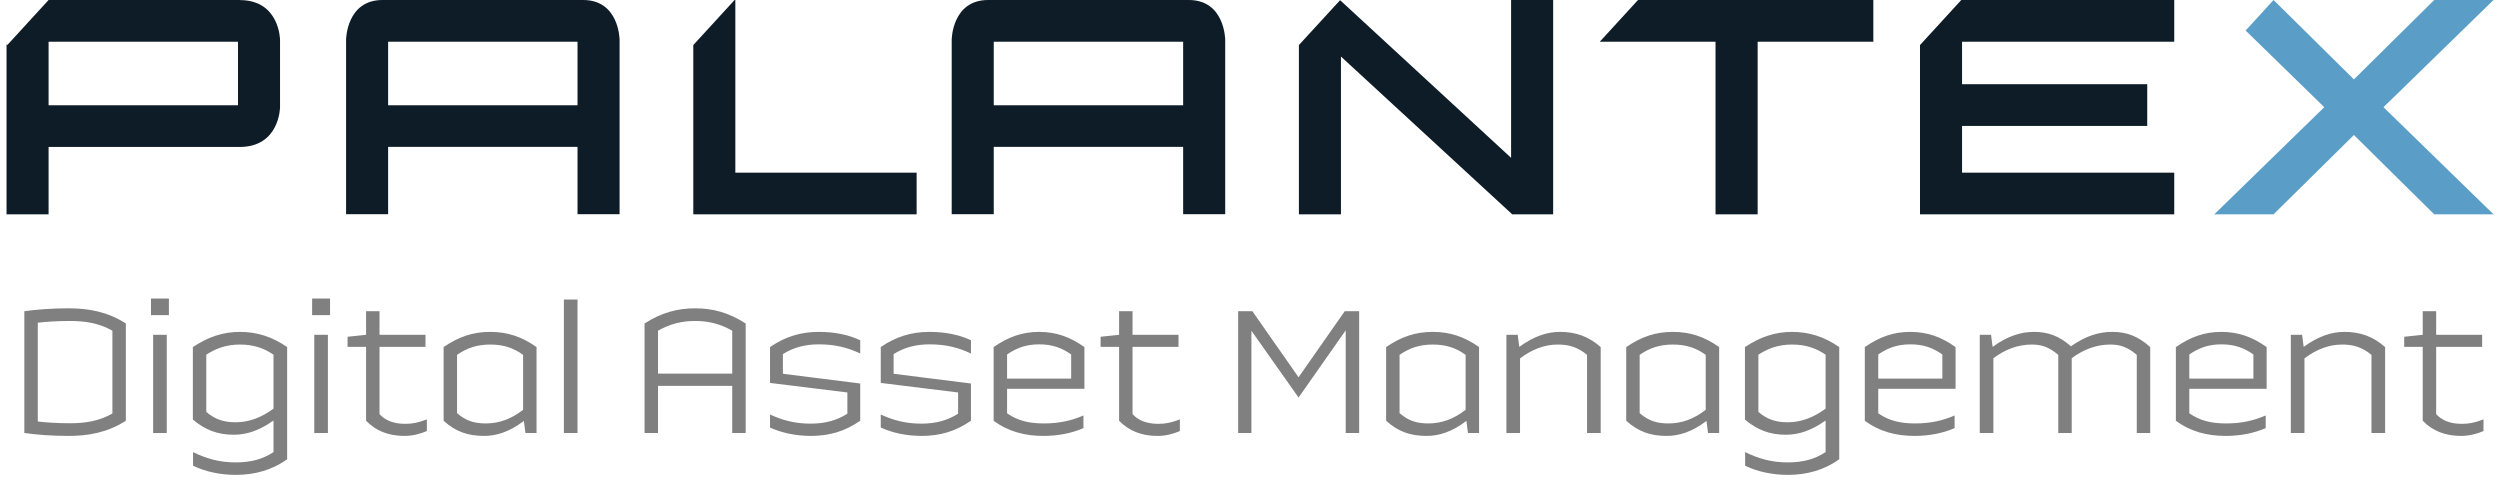
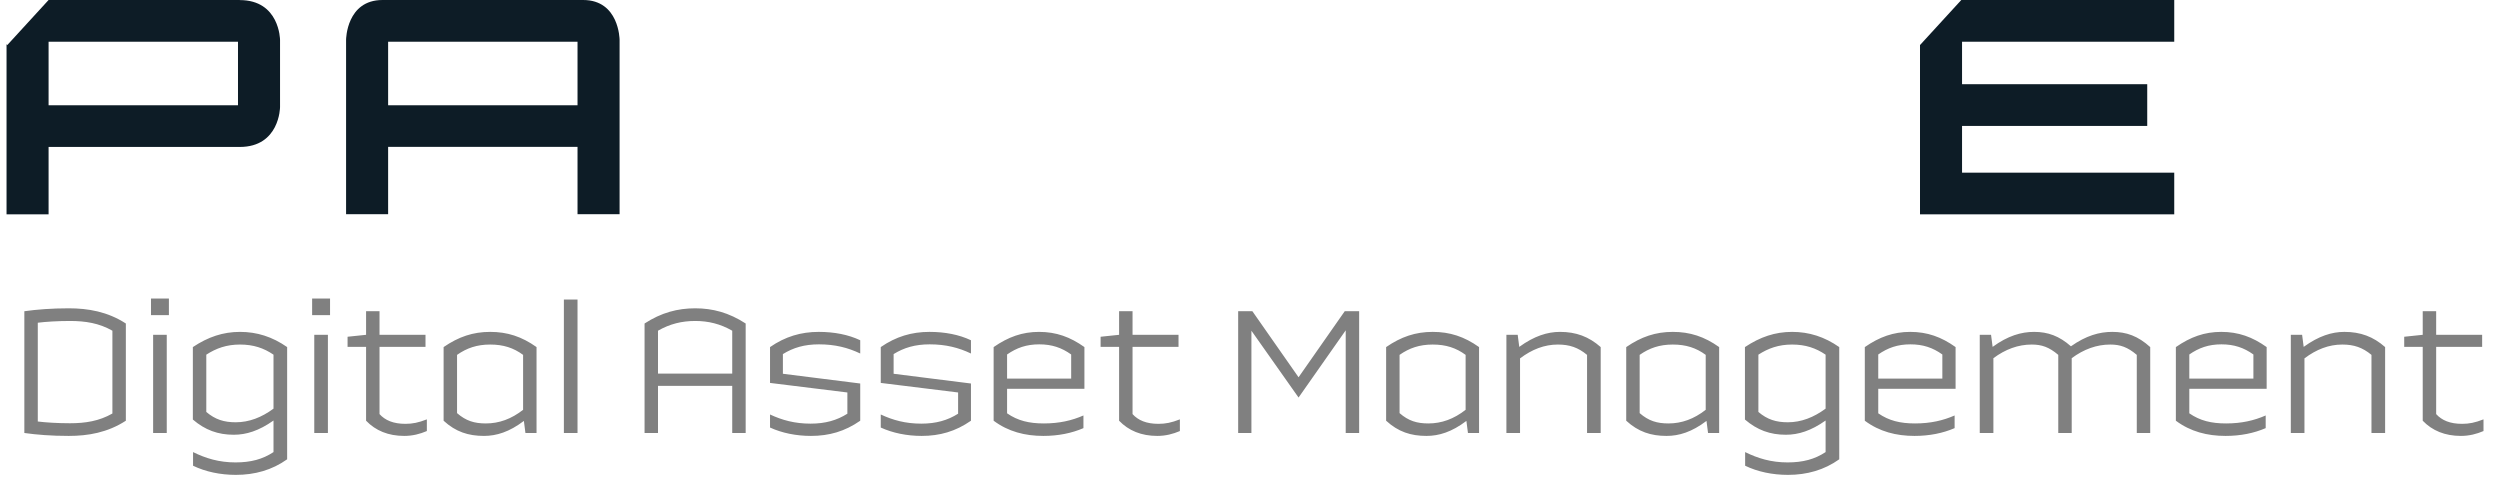
<svg xmlns="http://www.w3.org/2000/svg" width="260" height="50" viewBox="0 0 260 50" fill="none">
  <path d="M60.647 0H39.782C36.035 0 35.992 4.096 35.992 4.135V22.28H40.365V15.275H60.063V22.28H64.437V4.135C64.437 4.096 64.394 0 60.647 0ZM60.063 10.951H40.365V4.34H60.063V10.951Z" fill="#0D1C26" />
-   <path d="M123.632 0H102.766C99.02 0 98.977 4.096 98.977 4.135V22.28H103.35V15.275H123.048V22.28H127.421V4.135C127.421 4.096 127.378 0 123.632 0ZM123.048 10.951H103.35V4.34H123.048V10.951Z" fill="#0D1C26" />
-   <path d="M170.353 0L166.383 4.332V4.34H178.415V22.288H182.795V4.34H194.827V0H170.353Z" fill="#0D1C26" />
  <path d="M226.121 4.34V0H203.974L199.68 4.686V22.288H226.121V17.956H204.053V13.098H223.312V8.758H204.053V4.34H226.121Z" fill="#0D1C26" />
-   <path d="M259.325 0H253.157L244.807 8.255L236.449 0L233.546 3.176L241.723 11.148L230.289 22.288H236.449L244.807 14.041L253.157 22.288H259.325L247.883 11.148L259.325 0Z" fill="#5A9EC8" />
-   <path d="M157.154 0V16.415L139.402 0.047L139.366 0.024L135.086 4.686V22.288H139.459V5.881L157.219 22.241L157.27 22.288H161.528V0H157.154Z" fill="#0D1C26" />
-   <path d="M76.475 17.956V0H76.396L72.102 4.686V22.288H95.33V17.956H76.475Z" fill="#0D1C26" />
  <path d="M24.931 0H5.053L0.759 4.686L0.68 4.599V22.288H5.053V15.283H24.931C29.074 15.283 29.124 11.187 29.124 11.148V4.143C29.124 4.104 29.074 0.008 24.931 0.008V0ZM24.751 10.951H5.053V4.34H24.751V10.951Z" fill="#0D1C26" />
  <path d="M13.088 43.755C11.184 44.991 9.157 45.335 7.152 45.335C5.348 45.335 3.829 45.214 2.532 45.031V32.368C3.829 32.186 5.348 32.064 7.152 32.064C9.157 32.064 11.184 32.408 13.088 33.644V43.755ZM7.273 44.018C8.874 44.018 10.312 43.795 11.69 43.005V34.394C10.312 33.604 8.874 33.381 7.273 33.381C5.976 33.381 4.741 33.462 3.93 33.563V43.836C4.741 43.937 5.976 44.018 7.273 44.018ZM15.702 31.051H17.566V32.773H15.702V31.051ZM17.343 45.031H15.925V34.82H17.343V45.031ZM29.863 47.767C28.303 48.881 26.5 49.387 24.534 49.387C22.913 49.387 21.374 49.063 20.077 48.435V47.017C21.394 47.665 22.772 48.091 24.494 48.091C26.074 48.091 27.31 47.767 28.445 47.017V43.734C26.925 44.808 25.608 45.214 24.311 45.214C22.67 45.214 21.333 44.727 20.057 43.633V36.096C21.637 35.042 23.197 34.516 24.96 34.516C26.723 34.516 28.323 35.022 29.863 36.096V47.767ZM21.455 42.843C22.387 43.633 23.298 43.917 24.514 43.917C25.912 43.917 27.209 43.41 28.445 42.499V36.886C27.432 36.197 26.358 35.833 24.96 35.833C23.562 35.833 22.488 36.218 21.455 36.886V42.843ZM32.461 31.051H34.325V32.773H32.461V31.051ZM34.102 45.031H32.684V34.82H34.102V45.031ZM44.393 44.829C43.684 45.133 42.914 45.335 42.043 45.335C40.382 45.335 39.065 44.788 38.072 43.755V36.076H36.147V35.022L38.072 34.82V32.368H39.47V34.82H44.252V36.076H39.47V43.066C40.057 43.714 40.908 44.079 42.165 44.079C42.894 44.079 43.522 43.957 44.393 43.613V44.829ZM54.645 45.031L54.483 43.775C52.963 44.93 51.626 45.335 50.329 45.335C48.708 45.335 47.391 44.91 46.135 43.755V36.096C47.695 35.022 49.195 34.516 50.977 34.516C52.761 34.516 54.26 35.002 55.8 36.096V45.031H54.645ZM50.532 44.038C51.91 44.038 53.186 43.572 54.402 42.62V36.907C53.409 36.177 52.355 35.833 50.977 35.833C49.6 35.833 48.546 36.197 47.533 36.907V42.965C48.465 43.775 49.336 44.038 50.532 44.038ZM60.062 45.031H58.644V31.152H60.062V45.031ZM76.152 45.031V40.128H68.432V45.031H67.034V33.644C68.777 32.51 70.479 32.064 72.302 32.064C74.106 32.064 75.807 32.51 77.55 33.644V45.031H76.152ZM68.432 34.394V38.852H76.152V34.394C74.916 33.685 73.68 33.381 72.302 33.381C70.904 33.381 69.668 33.685 68.432 34.394ZM80.083 39.824V36.096C81.664 35.002 83.305 34.516 85.149 34.516C86.749 34.516 88.228 34.799 89.464 35.387V36.765C88.188 36.157 86.851 35.812 85.169 35.812C83.67 35.812 82.494 36.157 81.421 36.825V38.872L89.464 39.885V43.755C87.864 44.869 86.222 45.335 84.338 45.335C82.798 45.335 81.319 45.031 80.083 44.464V43.106C81.34 43.694 82.656 44.059 84.298 44.059C85.838 44.059 87.033 43.714 88.127 43.025V40.817L80.083 39.824ZM91.599 39.824V36.096C93.179 35.002 94.821 34.516 96.664 34.516C98.265 34.516 99.744 34.799 100.98 35.387V36.765C99.704 36.157 98.366 35.812 96.685 35.812C95.185 35.812 94.01 36.157 92.936 36.825V38.872L100.98 39.885V43.755C99.379 44.869 97.738 45.335 95.854 45.335C94.314 45.335 92.835 45.031 91.599 44.464V43.106C92.855 43.694 94.172 44.059 95.813 44.059C97.353 44.059 98.549 43.714 99.643 43.025V40.817L91.599 39.824ZM108.058 34.516C109.841 34.516 111.3 35.042 112.779 36.096V40.432H104.736V42.985C105.85 43.755 107.025 44.038 108.565 44.038C110.166 44.038 111.483 43.734 112.678 43.208V44.525C111.462 45.051 110.064 45.335 108.504 45.335C106.6 45.335 104.857 44.889 103.338 43.755V36.096C104.857 35.042 106.316 34.516 108.058 34.516ZM104.736 36.866V39.378H111.402V36.866C110.409 36.157 109.396 35.812 108.079 35.812C106.741 35.812 105.728 36.177 104.736 36.866ZM122.708 44.829C121.999 45.133 121.229 45.335 120.358 45.335C118.696 45.335 117.379 44.788 116.386 43.755V36.076H114.462V35.022L116.386 34.82V32.368H117.785V34.82H122.566V36.076H117.785V43.066C118.372 43.714 119.223 44.079 120.479 44.079C121.209 44.079 121.837 43.957 122.708 43.613V44.829ZM135.05 41.344L130.147 34.394V45.031H128.769V32.368H130.248L135.05 39.236L139.852 32.368H141.352V45.031H139.954V34.354L135.05 41.344ZM152.667 45.031L152.505 43.775C150.985 44.93 149.648 45.335 148.351 45.335C146.73 45.335 145.413 44.91 144.157 43.755V36.096C145.717 35.022 147.216 34.516 148.999 34.516C150.782 34.516 152.282 35.002 153.822 36.096V45.031H152.667ZM148.554 44.038C149.931 44.038 151.208 43.572 152.424 42.62V36.907C151.431 36.177 150.377 35.833 148.999 35.833C147.622 35.833 146.568 36.197 145.555 36.907V42.965C146.487 43.775 147.358 44.038 148.554 44.038ZM158.084 37.271V45.031H156.666V34.82H157.841L158.003 36.076C159.563 34.941 160.941 34.516 162.238 34.516C163.899 34.516 165.236 35.002 166.472 36.096V45.031H165.054V36.907C164.122 36.136 163.23 35.833 162.015 35.833C160.617 35.833 159.32 36.339 158.084 37.271ZM177.637 45.031L177.475 43.775C175.955 44.93 174.618 45.335 173.321 45.335C171.701 45.335 170.384 44.91 169.127 43.755V36.096C170.688 35.022 172.187 34.516 173.97 34.516C175.753 34.516 177.252 35.002 178.792 36.096V45.031H177.637ZM173.524 44.038C174.902 44.038 176.178 43.572 177.394 42.62V36.907C176.401 36.177 175.348 35.833 173.97 35.833C172.592 35.833 171.538 36.197 170.525 36.907V42.965C171.457 43.775 172.329 44.038 173.524 44.038ZM191.281 47.767C189.72 48.881 187.917 49.387 185.952 49.387C184.331 49.387 182.791 49.063 181.494 48.435V47.017C182.811 47.665 184.189 48.091 185.911 48.091C187.492 48.091 188.728 47.767 189.862 47.017V43.734C188.343 44.808 187.026 45.214 185.729 45.214C184.088 45.214 182.751 44.727 181.474 43.633V36.096C183.054 35.042 184.615 34.516 186.377 34.516C188.14 34.516 189.741 35.022 191.281 36.096V47.767ZM182.872 42.843C183.804 43.633 184.716 43.917 185.932 43.917C187.33 43.917 188.626 43.41 189.862 42.499V36.886C188.849 36.197 187.775 35.833 186.377 35.833C184.979 35.833 183.905 36.218 182.872 36.886V42.843ZM198.66 34.516C200.443 34.516 201.902 35.042 203.381 36.096V40.432H195.338V42.985C196.452 43.755 197.627 44.038 199.167 44.038C200.768 44.038 202.085 43.734 203.28 43.208V44.525C202.064 45.051 200.666 45.335 199.106 45.335C197.202 45.335 195.459 44.889 193.94 43.755V36.096C195.459 35.042 196.918 34.516 198.66 34.516ZM195.338 36.866V39.378H202.004V36.866C201.011 36.157 199.998 35.812 198.681 35.812C197.343 35.812 196.33 36.177 195.338 36.866ZM207.313 37.251V45.031H205.894V34.82H207.069L207.232 36.076C208.812 34.921 210.21 34.516 211.547 34.516C212.986 34.516 214.161 34.941 215.377 36.015C216.957 34.901 218.335 34.516 219.672 34.516C221.151 34.516 222.346 34.941 223.623 36.096V45.031H222.225V36.907C221.273 36.096 220.503 35.833 219.469 35.833C218.051 35.833 216.714 36.319 215.458 37.251V45.031H214.06V36.907C213.107 36.096 212.337 35.833 211.304 35.833C209.886 35.833 208.569 36.319 207.313 37.251ZM231.011 34.516C232.794 34.516 234.253 35.042 235.732 36.096V40.432H227.688V42.985C228.803 43.755 229.978 44.038 231.518 44.038C233.118 44.038 234.435 43.734 235.631 43.208V44.525C234.415 45.051 233.017 45.335 231.457 45.335C229.552 45.335 227.81 44.889 226.29 43.755V36.096C227.81 35.042 229.269 34.516 231.011 34.516ZM227.688 36.866V39.378H234.354V36.866C233.361 36.157 232.348 35.812 231.031 35.812C229.694 35.812 228.681 36.177 227.688 36.866ZM239.663 37.271V45.031H238.245V34.82H239.42L239.582 36.076C241.142 34.941 242.52 34.516 243.817 34.516C245.478 34.516 246.816 35.002 248.052 36.096V45.031H246.633V36.907C245.701 36.136 244.81 35.833 243.594 35.833C242.196 35.833 240.899 36.339 239.663 37.271ZM258.284 44.829C257.575 45.133 256.805 45.335 255.934 45.335C254.273 45.335 252.956 44.788 251.963 43.755V36.076H250.038V35.022L251.963 34.82V32.368H253.361V34.82H258.143V36.076H253.361V43.066C253.949 43.714 254.799 44.079 256.056 44.079C256.785 44.079 257.413 43.957 258.284 43.613V44.829Z" fill="#808080" />
</svg>